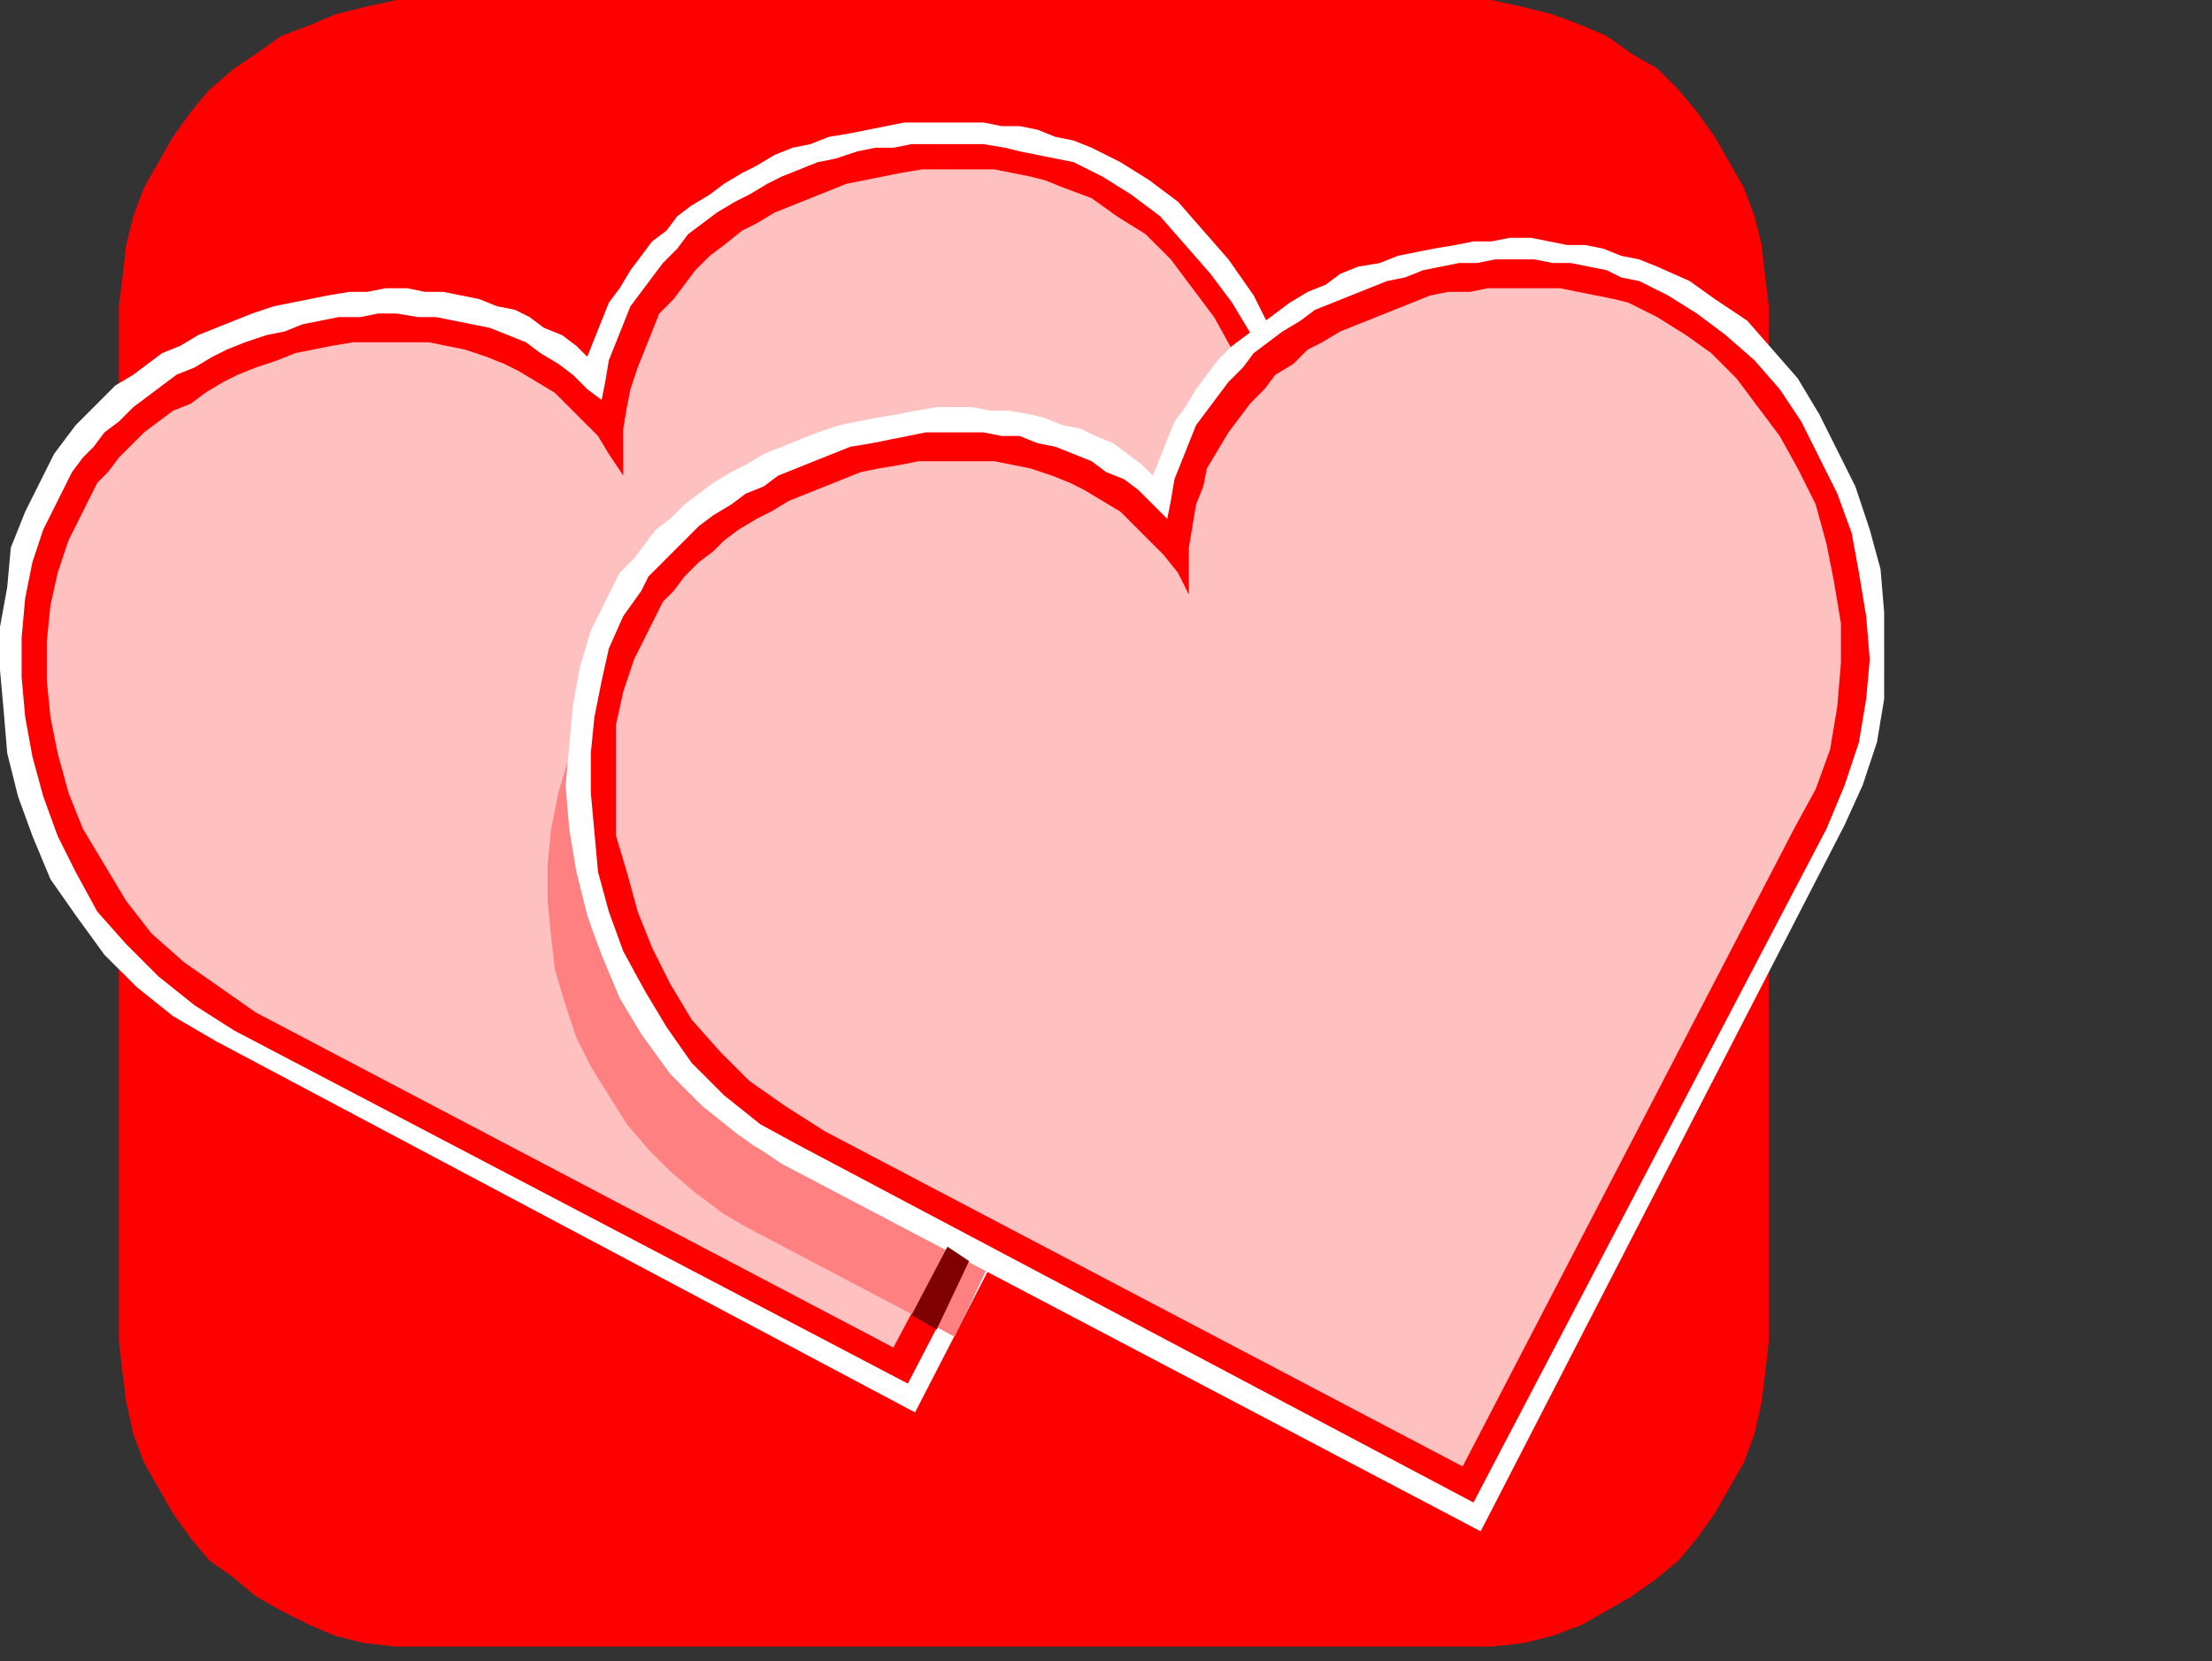
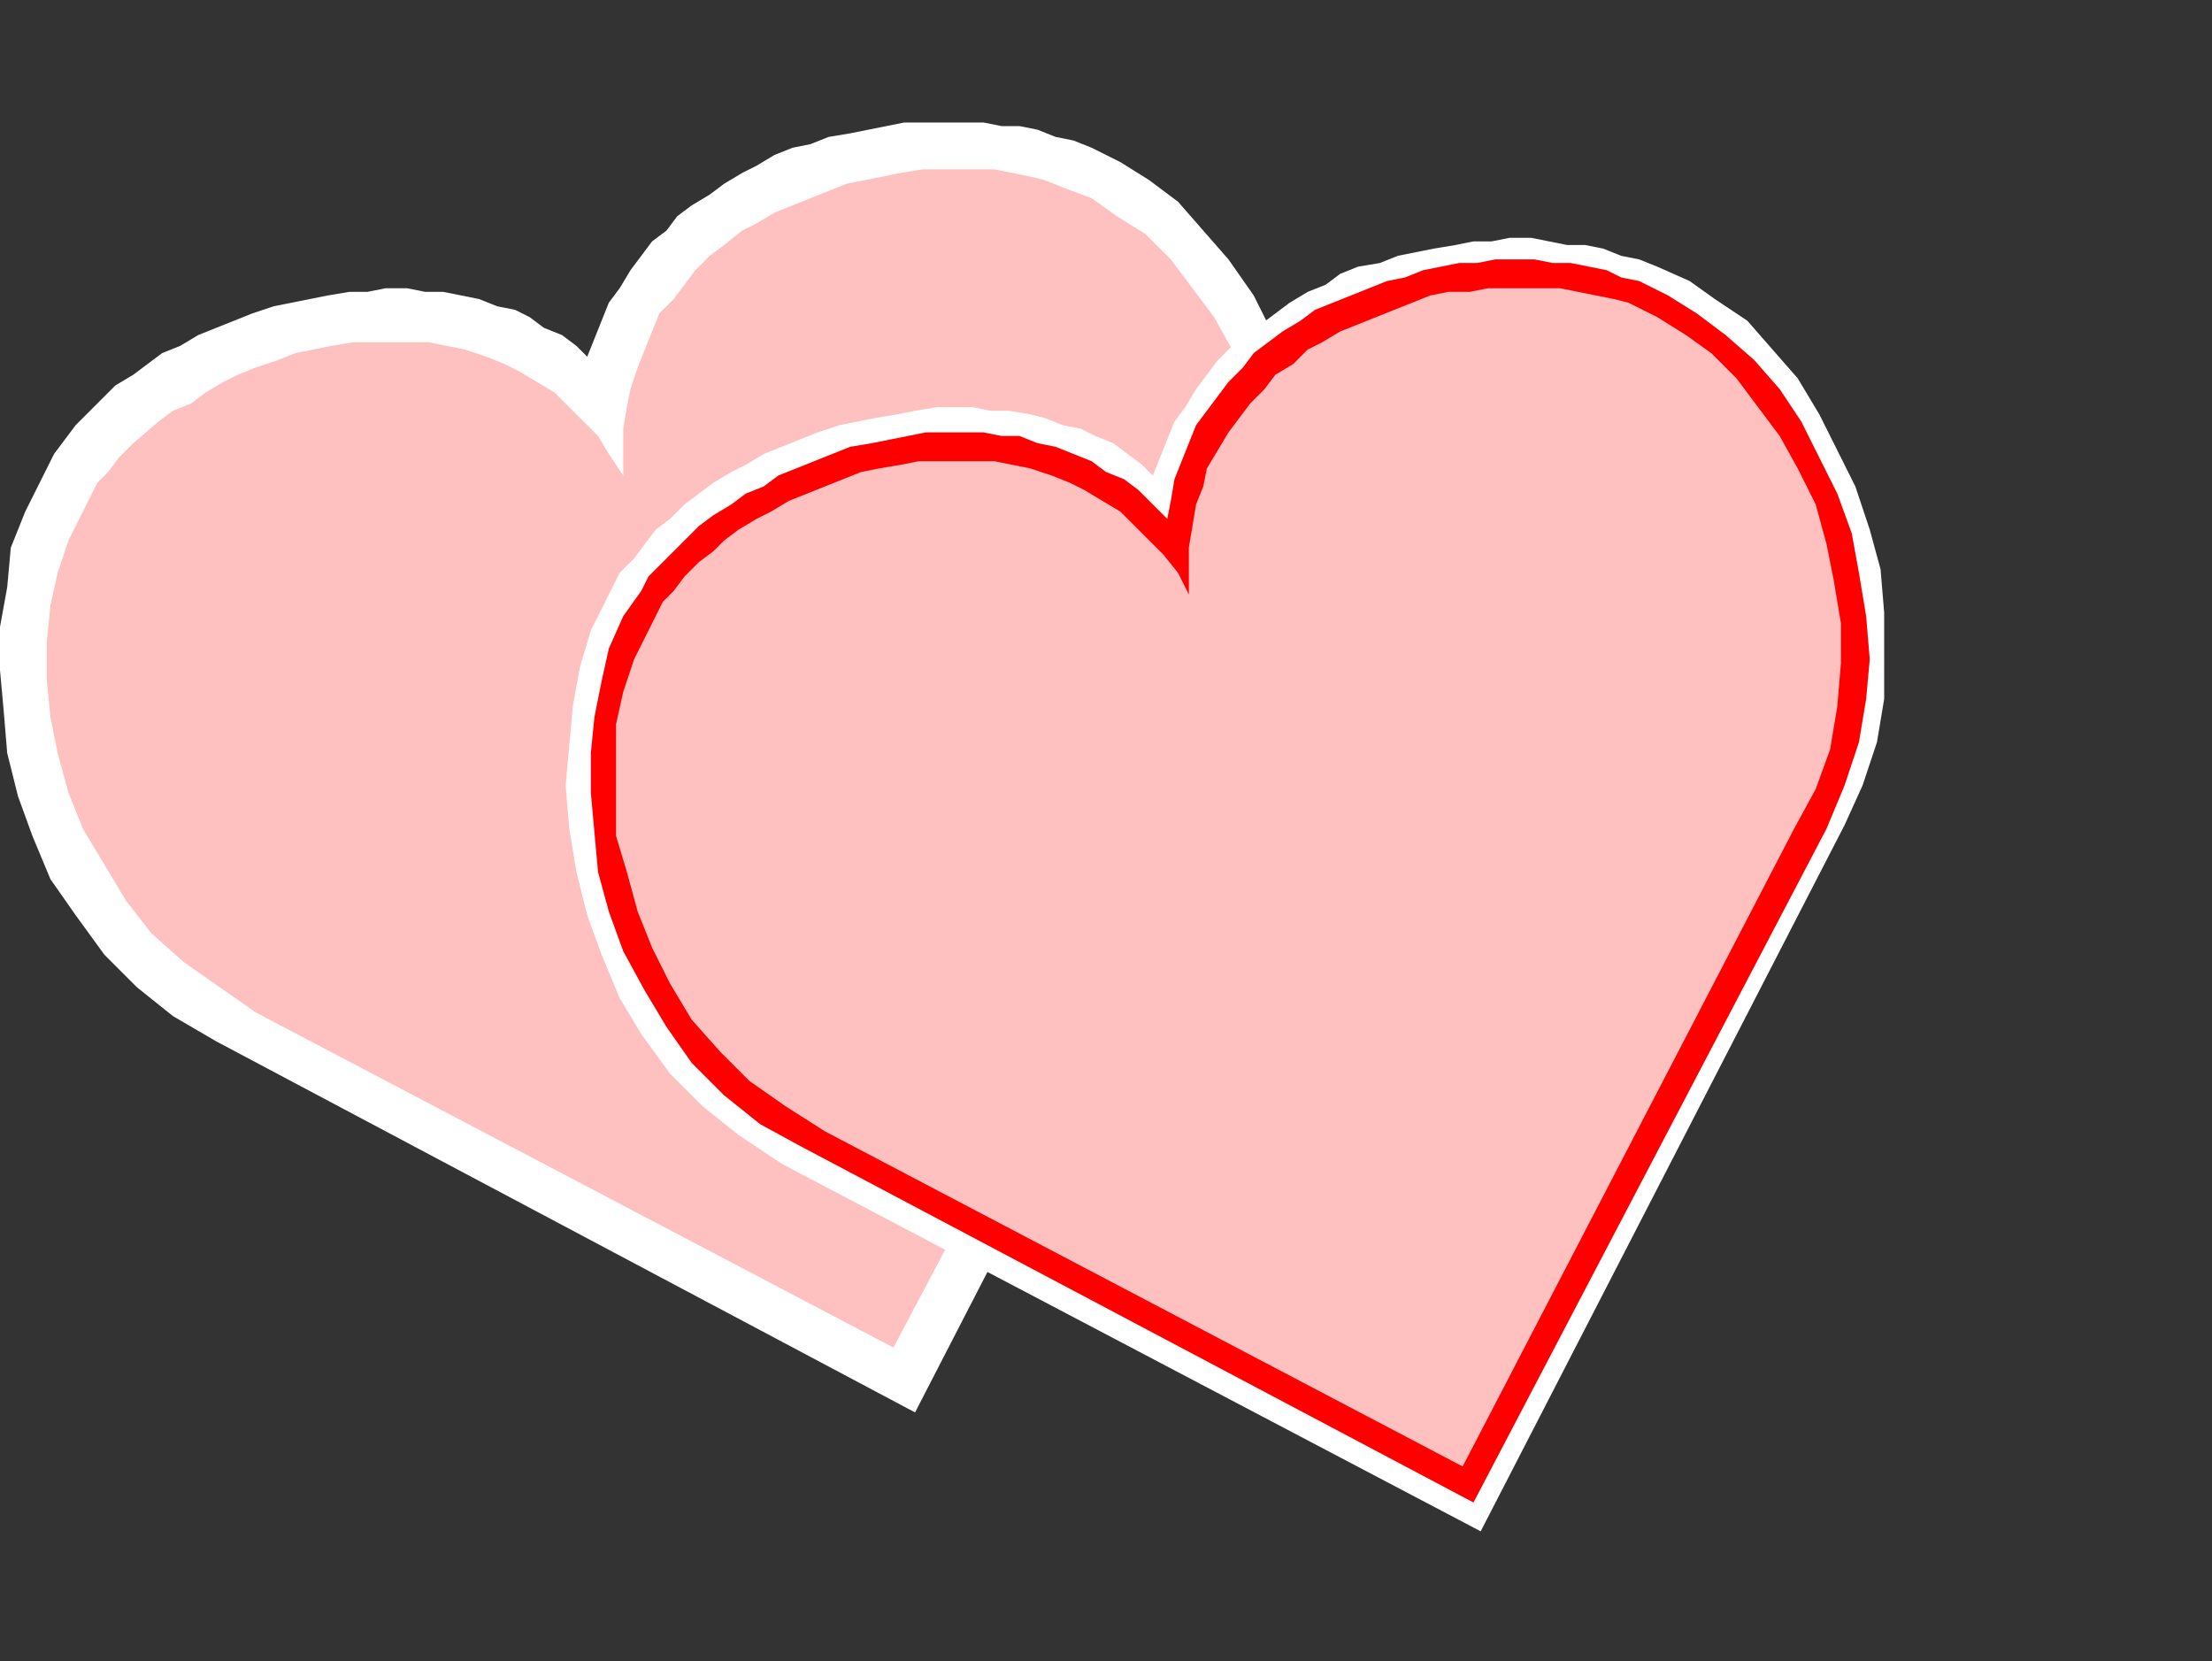
<svg xmlns="http://www.w3.org/2000/svg" xmlns:ns1="http://sodipodi.sourceforge.net/DTD/sodipodi-0.dtd" xmlns:ns2="http://www.inkscape.org/namespaces/inkscape" version="1.0" width="162.454mm" height="121.973mm" id="svg23" ns1:docname="VALEN011.WMF">
  <rect width="100%" height="100%" fill="#333333" stroke="none" />
  <ns1:namedview pagecolor="#ffffff" bordercolor="#666666" borderopacity="1" objecttolerance="10" gridtolerance="10" guidetolerance="10" ns2:pageopacity="0" ns2:pageshadow="2" ns2:window-width="640" ns2:window-height="480" id="namedview25" />
  <defs id="defs3">
    <pattern id="WMFhbasepattern" patternUnits="userSpaceOnUse" width="6" height="6" x="0" y="0" />
  </defs>
-   <path style="fill:#ff0000;fill-rule:evenodd;fill-opacity:1;stroke:none;" d="  M 119,0   L 405,0   L 414,0   L 423,2   L 431,4   L 439,7   L 446,10   L 453,15   L 460,19   L 466,25   L 471,31   L 476,38   L 480,45   L 484,52   L 487,60   L 489,68   L 490,77   L 491,85   L 491,372   L 490,381   L 489,389   L 487,398   L 484,406   L 480,413   L 476,420   L 471,427   L 466,433   L 460,438   L 453,443   L 446,447   L 439,451   L 431,454   L 423,456   L 414,457   L 405,457   L 119,457   L 110,457   L 101,456   L 93,454   L 86,451   L 78,447   L 71,443   L 65,438   L 58,433   L 53,427   L 48,420   L 44,413   L 40,406   L 37,398   L 35,389   L 34,381   L 33,372   L 33,85   L 34,77   L 35,68   L 37,60   L 40,52   L 44,45   L 48,38   L 53,31   L 58,25   L 65,19   L 71,15   L 78,10   L 86,7   L 93,4   L 101,2   L 110,0   L 119,0  z " id="path5" />
  <path style="fill:#ffffff;fill-rule:evenodd;fill-opacity:1;stroke:none;" d="  M 254,392   L 355,196   L 360,185   L 364,173   L 366,161   L 366,149   L 366,137   L 364,125   L 362,114   L 358,102   L 353,92   L 348,82   L 341,72   L 334,64   L 327,56   L 319,50   L 311,45   L 303,41   L 298,39   L 293,38   L 288,36   L 283,35   L 278,35   L 273,34   L 267,34   L 262,34   L 257,34   L 251,34   L 246,35   L 241,36   L 236,37   L 230,38   L 225,40   L 220,41   L 215,43   L 210,46   L 206,48   L 201,51   L 197,54   L 192,57   L 188,60   L 185,64   L 181,67   L 178,71   L 175,75   L 172,80   L 169,84   L 167,89   L 165,94   L 163,99   L 160,96   L 156,93   L 151,91   L 147,88   L 143,86   L 138,85   L 133,83   L 128,82   L 123,81   L 118,81   L 113,80   L 107,80   L 102,81   L 97,81   L 91,82   L 86,83   L 81,84   L 76,85   L 70,87   L 65,89   L 60,91   L 55,93   L 50,96   L 45,98   L 41,101   L 37,104   L 32,107   L 28,111   L 25,114   L 21,118   L 18,122   L 15,126   L 11,134   L 7,142   L 3,152   L 2,163   L 0,174   L 0,186   L 1,197   L 2,209   L 5,221   L 9,232   L 14,244   L 21,254   L 29,265   L 38,274   L 48,282   L 60,289   L 254,392  z " id="path7" />
-   <path style="fill:#ff0000;fill-rule:evenodd;fill-opacity:1;stroke:none;" d="  M 252,384   L 349,197   L 355,186   L 358,174   L 360,162   L 361,150   L 361,138   L 359,127   L 356,115   L 353,104   L 348,94   L 342,84   L 336,76   L 329,68   L 322,60   L 314,54   L 306,49   L 298,45   L 293,44   L 288,43   L 283,42   L 279,41   L 273,40   L 269,40   L 264,40   L 258,40   L 253,40   L 248,41   L 243,41   L 238,42   L 232,44   L 227,45   L 222,47   L 217,49   L 213,51   L 208,54   L 204,56   L 199,59   L 195,62   L 191,65   L 188,69   L 184,73   L 181,77   L 178,81   L 175,85   L 173,90   L 171,95   L 169,100   L 168,106   L 167,111   L 163,108   L 159,104   L 155,101   L 150,98   L 146,95   L 141,93   L 136,91   L 131,90   L 126,89   L 121,88   L 116,88   L 110,87   L 105,87   L 100,88   L 94,88   L 89,89   L 84,90   L 79,92   L 74,93   L 68,95   L 63,97   L 59,99   L 54,102   L 49,104   L 45,107   L 41,110   L 37,113   L 33,117   L 29,120   L 26,124   L 23,127   L 20,131   L 16,139   L 12,147   L 9,156   L 7,166   L 6,177   L 6,188   L 7,199   L 9,210   L 12,221   L 16,232   L 21,242   L 27,253   L 35,262   L 44,271   L 54,279   L 65,286   L 252,384  z " id="path9" />
-   <path style="fill:#ffc0c0;fill-rule:evenodd;fill-opacity:1;stroke:none;" d="  M 248,374   L 341,198   L 347,186   L 350,175   L 353,163   L 354,151   L 353,140   L 352,129   L 350,118   L 346,107   L 342,97   L 337,88   L 331,80   L 325,72   L 318,65   L 310,60   L 303,55   L 295,52   L 290,50   L 286,49   L 281,48   L 276,47   L 271,47   L 266,47   L 261,47   L 256,47   L 250,48   L 245,49   L 240,50   L 235,51   L 230,53   L 225,55   L 220,57   L 215,59   L 210,62   L 206,64   L 201,68   L 197,71   L 193,75   L 190,79   L 187,83   L 183,87   L 181,92   L 179,97   L 177,102   L 175,108   L 174,113   L 173,119   L 173,125   L 173,132   L 169,126   L 166,121   L 162,117   L 158,113   L 154,109   L 149,106   L 144,103   L 140,101   L 135,99   L 129,97   L 124,96   L 119,95   L 114,95   L 108,95   L 103,95   L 98,95   L 92,96   L 87,97   L 82,98   L 77,100   L 71,102   L 66,104   L 62,106   L 57,109   L 53,112   L 48,114   L 44,117   L 40,120   L 37,123   L 33,127   L 30,131   L 27,134   L 23,142   L 19,150   L 16,159   L 14,168   L 13,178   L 13,189   L 14,199   L 16,209   L 19,220   L 23,230   L 29,240   L 35,250   L 42,259   L 51,267   L 61,274   L 71,281   L 248,374  z " id="path11" />
-   <path style="fill:#ff8080;fill-rule:evenodd;fill-opacity:1;stroke:none;" d="  M 274,352   L 218,322   L 209,318   L 202,312   L 195,307   L 189,301   L 184,294   L 179,287   L 174,280   L 170,272   L 167,265   L 164,257   L 162,249   L 160,241   L 159,233   L 158,225   L 158,217   L 158,210   L 155,220   L 153,230   L 152,240   L 152,250   L 153,260   L 154,269   L 157,279   L 160,288   L 164,296   L 169,304   L 174,312   L 180,319   L 186,325   L 193,331   L 201,337   L 208,341   L 265,371   L 274,352  z " id="path13" />
+   <path style="fill:#ffc0c0;fill-rule:evenodd;fill-opacity:1;stroke:none;" d="  M 248,374   L 341,198   L 347,186   L 350,175   L 353,163   L 354,151   L 353,140   L 352,129   L 350,118   L 346,107   L 342,97   L 337,88   L 331,80   L 325,72   L 318,65   L 310,60   L 303,55   L 295,52   L 290,50   L 286,49   L 281,48   L 276,47   L 271,47   L 266,47   L 261,47   L 256,47   L 250,48   L 245,49   L 240,50   L 235,51   L 230,53   L 225,55   L 220,57   L 215,59   L 210,62   L 206,64   L 201,68   L 197,71   L 193,75   L 190,79   L 187,83   L 183,87   L 181,92   L 179,97   L 177,102   L 175,108   L 174,113   L 173,119   L 173,125   L 173,132   L 169,126   L 166,121   L 162,117   L 158,113   L 154,109   L 149,106   L 144,103   L 140,101   L 135,99   L 129,97   L 124,96   L 119,95   L 114,95   L 108,95   L 103,95   L 98,95   L 92,96   L 87,97   L 82,98   L 77,100   L 71,102   L 66,104   L 62,106   L 57,109   L 53,112   L 48,114   L 44,117   L 37,123   L 33,127   L 30,131   L 27,134   L 23,142   L 19,150   L 16,159   L 14,168   L 13,178   L 13,189   L 14,199   L 16,209   L 19,220   L 23,230   L 29,240   L 35,250   L 42,259   L 51,267   L 61,274   L 71,281   L 248,374  z " id="path11" />
  <path style="fill:#ffffff;fill-rule:evenodd;fill-opacity:1;stroke:none;" d="  M 411,425   L 512,229   L 517,218   L 521,206   L 523,194   L 523,182   L 523,170   L 522,158   L 519,147   L 515,135   L 510,125   L 505,115   L 499,105   L 492,97   L 485,89   L 476,83   L 469,78   L 460,74   L 455,72   L 450,71   L 445,69   L 440,68   L 435,68   L 430,67   L 425,66   L 419,66   L 414,67   L 409,67   L 404,68   L 398,69   L 393,70   L 388,71   L 383,73   L 377,74   L 372,76   L 368,79   L 363,81   L 358,84   L 354,87   L 350,90   L 346,93   L 342,96   L 338,100   L 335,104   L 332,108   L 329,113   L 326,117   L 324,122   L 322,127   L 320,132   L 317,129   L 313,126   L 309,123   L 304,121   L 300,119   L 295,118   L 290,116   L 286,115   L 280,114   L 275,114   L 270,113   L 265,113   L 260,113   L 254,114   L 249,115   L 243,116   L 238,117   L 233,118   L 227,120   L 222,122   L 217,124   L 212,126   L 207,129   L 203,131   L 198,134   L 194,137   L 190,140   L 186,144   L 182,147   L 179,151   L 176,155   L 172,159   L 168,167   L 164,175   L 161,185   L 159,196   L 158,207   L 157,218   L 158,230   L 160,242   L 163,254   L 167,265   L 172,277   L 178,287   L 186,298   L 195,307   L 205,315   L 217,323   L 411,425  z " id="path15" />
  <path style="fill:#ff0000;fill-rule:evenodd;fill-opacity:1;stroke:none;" d="  M 409,417   L 507,230   L 512,218   L 516,206   L 518,194   L 519,183   L 518,171   L 516,159   L 514,148   L 510,137   L 505,127   L 500,117   L 494,108   L 487,100   L 479,93   L 471,87   L 463,82   L 455,78   L 450,77   L 446,75   L 441,74   L 436,73   L 431,73   L 426,72   L 421,72   L 415,72   L 410,73   L 405,73   L 400,74   L 395,75   L 390,77   L 385,78   L 380,80   L 375,82   L 370,84   L 365,86   L 361,89   L 356,92   L 352,95   L 348,98   L 345,102   L 341,106   L 338,110   L 335,114   L 332,118   L 330,123   L 328,128   L 326,133   L 325,139   L 324,144   L 320,140   L 316,136   L 312,133   L 307,131   L 303,128   L 298,126   L 293,124   L 288,123   L 283,121   L 278,121   L 273,120   L 268,120   L 263,120   L 257,120   L 252,121   L 247,122   L 242,123   L 236,124   L 231,126   L 226,128   L 221,130   L 216,132   L 212,135   L 207,137   L 203,140   L 198,143   L 194,146   L 191,149   L 187,153   L 184,156   L 180,160   L 178,164   L 173,171   L 169,180   L 167,189   L 165,199   L 164,209   L 164,220   L 165,231   L 166,242   L 169,253   L 173,264   L 179,275   L 185,285   L 192,295   L 201,304   L 211,312   L 222,318   L 409,417  z " id="path17" />
  <path style="fill:#ffc0c0;fill-rule:evenodd;fill-opacity:1;stroke:none;" d="  M 406,407   L 498,230   L 504,219   L 508,208   L 510,196   L 511,184   L 511,173   L 509,161   L 507,151   L 504,140   L 499,130   L 494,121   L 488,113   L 482,105   L 475,98   L 468,93   L 460,88   L 452,84   L 448,83   L 443,82   L 438,81   L 433,80   L 428,80   L 423,80   L 418,80   L 413,80   L 408,81   L 402,81   L 397,82   L 392,84   L 387,86   L 382,88   L 377,90   L 372,92   L 367,95   L 363,97   L 359,101   L 354,104   L 351,108   L 347,112   L 344,116   L 341,120   L 338,125   L 335,130   L 334,135   L 332,140   L 331,146   L 330,152   L 330,158   L 330,165   L 327,159   L 323,154   L 319,150   L 315,146   L 311,142   L 306,139   L 301,136   L 297,134   L 292,132   L 286,130   L 281,129   L 276,128   L 271,128   L 266,128   L 260,128   L 255,128   L 250,129   L 244,130   L 239,131   L 234,133   L 229,135   L 224,137   L 219,139   L 214,142   L 210,144   L 205,147   L 201,150   L 198,153   L 194,156   L 190,160   L 187,164   L 184,167   L 180,175   L 176,183   L 173,192   L 171,201   L 171,211   L 171,222   L 171,232   L 174,242   L 177,253   L 181,263   L 186,273   L 192,283   L 200,292   L 208,300   L 218,307   L 229,314   L 406,407  z " id="path19" />
-   <path style="fill:#800101;fill-rule:evenodd;fill-opacity:1;stroke:none;" d="  M 263,346   L 269,350   L 260,369   L 253,365   L 263,346  z " id="path21" />
</svg>